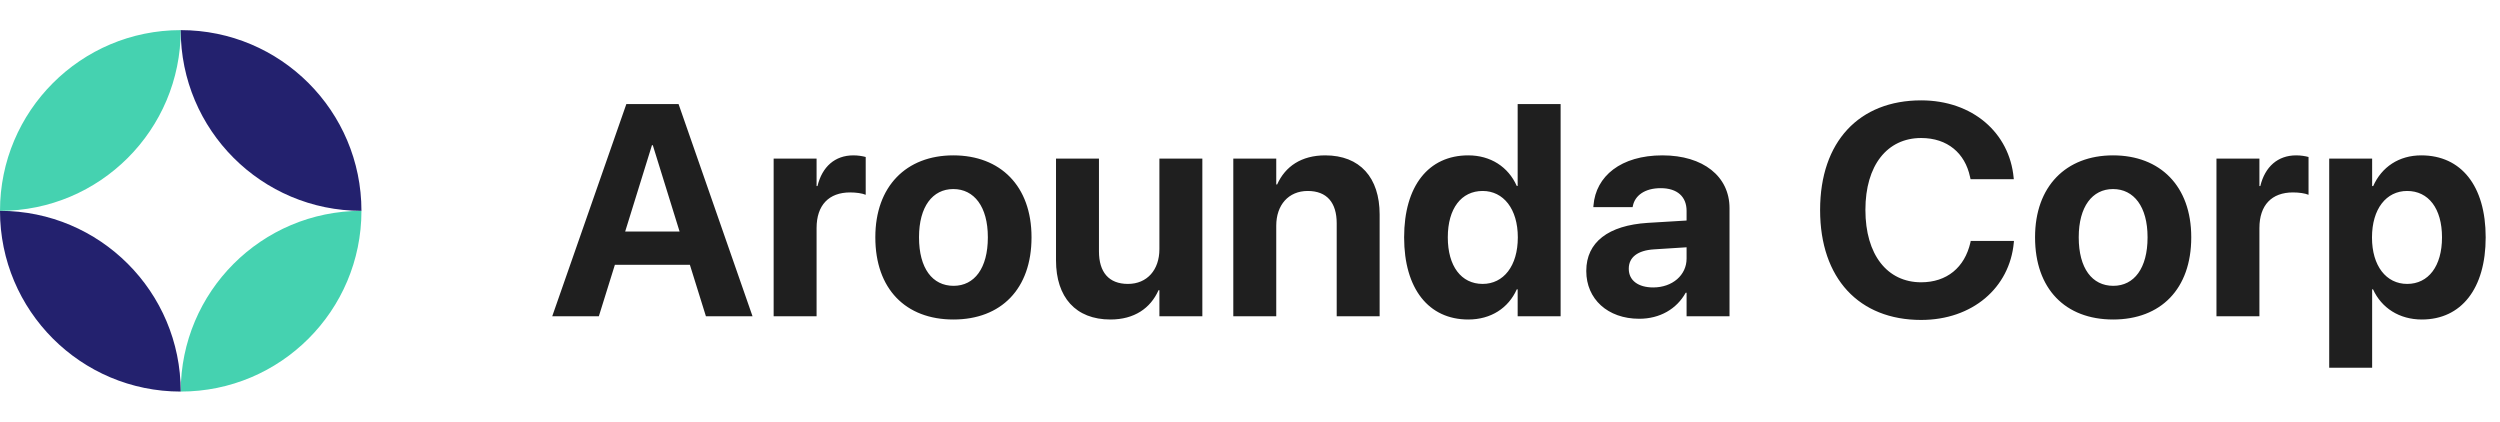
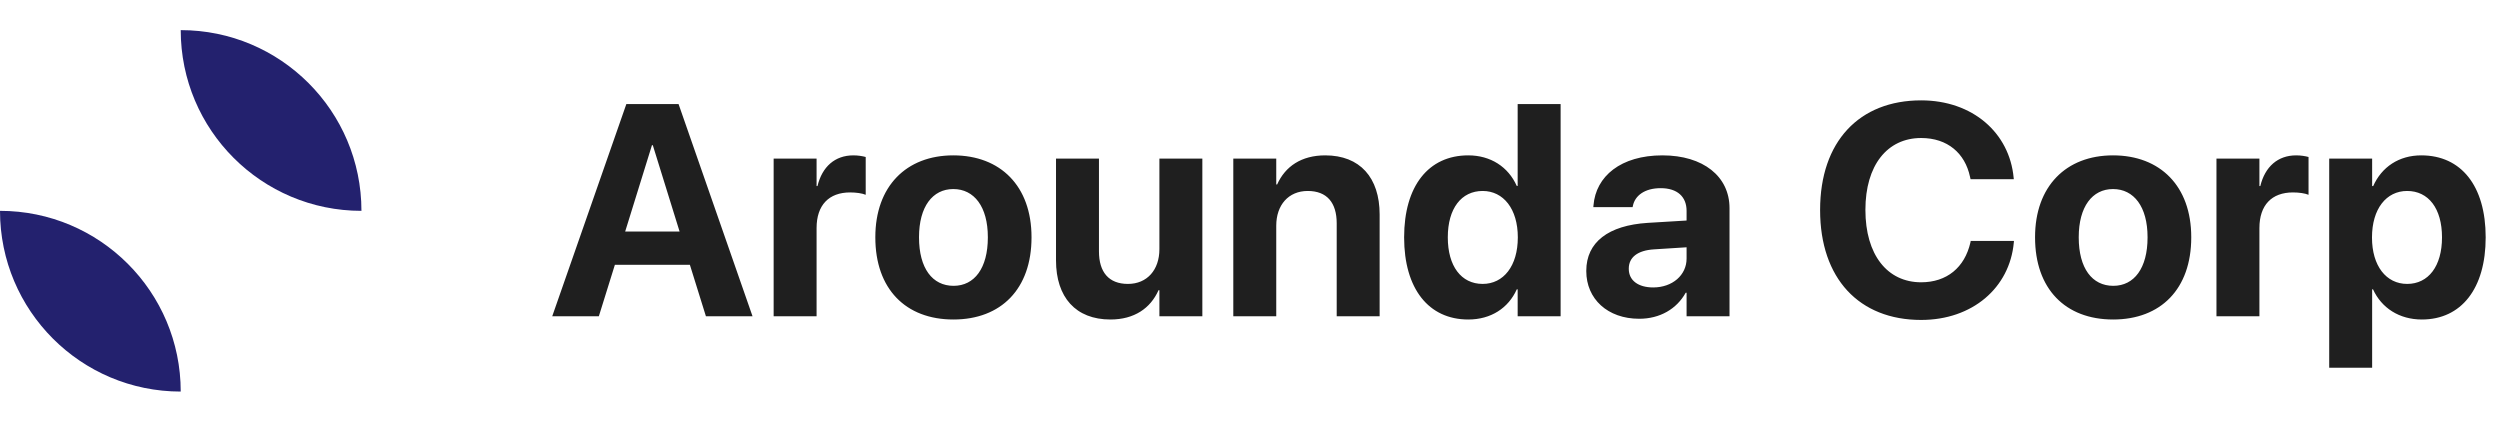
<svg xmlns="http://www.w3.org/2000/svg" width="166" height="28" viewBox="0 0 166 28" fill="none">
-   <path d="M12 2C5.373 2 0 7.373 0 14C6.627 14 12 8.627 12 2Z" fill="#45D2B0" />
-   <path d="M12 26C18.627 26 24 20.627 24 14C17.373 14 12 19.373 12 26Z" fill="#45D2B0" />
  <path d="M12 2C18.627 2 24 7.373 24 14C17.373 14 12 8.627 12 2Z" fill="#23216E" />
  <path d="M12 26C5.373 26 -5.79387e-07 20.627 0 14C6.627 14 12 19.373 12 26Z" fill="#23216E" />
  <path d="M36.668 21L41.59 6.908H45.056L49.968 21H46.873L45.808 17.582H40.828L39.763 21H36.668ZM43.289 9.643L41.511 15.375H45.125L43.347 9.643H43.289ZM51.37 21V10.531H54.221V12.357H54.28C54.592 11.068 55.442 10.316 56.663 10.316C56.975 10.316 57.268 10.365 57.483 10.424V12.934C57.248 12.836 56.858 12.777 56.448 12.777C55.041 12.777 54.221 13.617 54.221 15.141V21H51.37ZM63.308 21.215C60.124 21.215 58.122 19.174 58.122 15.766V15.746C58.122 12.377 60.173 10.316 63.298 10.316C66.433 10.316 68.493 12.357 68.493 15.746V15.766C68.493 19.184 66.472 21.215 63.308 21.215ZM63.318 18.979C64.704 18.979 65.593 17.807 65.593 15.766V15.746C65.593 13.725 64.685 12.553 63.298 12.553C61.921 12.553 61.023 13.725 61.023 15.746V15.766C61.023 17.816 61.911 18.979 63.318 18.979ZM73.732 21.215C71.428 21.215 70.119 19.74 70.119 17.289V10.531H72.971V16.693C72.971 18.061 73.615 18.852 74.894 18.852C76.174 18.852 76.984 17.914 76.984 16.547V10.531H79.836V21H76.984V19.271H76.926C76.389 20.473 75.314 21.215 73.732 21.215ZM81.891 21V10.531H84.743V12.25H84.802C85.339 11.049 86.413 10.316 87.995 10.316C90.3 10.316 91.608 11.791 91.608 14.242V21H88.757V14.828C88.757 13.461 88.112 12.68 86.833 12.68C85.553 12.68 84.743 13.617 84.743 14.984V21H81.891ZM97.492 21.215C94.855 21.215 93.234 19.164 93.234 15.766V15.756C93.234 12.348 94.855 10.316 97.492 10.316C98.976 10.316 100.148 11.078 100.714 12.348H100.773V6.908H103.625V21H100.773V19.213H100.714C100.158 20.453 99.005 21.215 97.492 21.215ZM98.449 18.852C99.835 18.852 100.783 17.66 100.783 15.766V15.756C100.783 13.871 99.826 12.68 98.449 12.68C97.033 12.68 96.134 13.842 96.134 15.756V15.766C96.134 17.67 97.023 18.852 98.449 18.852ZM108.844 21.166C106.745 21.166 105.329 19.848 105.329 18.002V17.982C105.329 16.078 106.803 14.965 109.401 14.799L111.989 14.643V13.998C111.989 13.07 111.383 12.494 110.27 12.494C109.205 12.494 108.561 12.992 108.424 13.666L108.405 13.754H105.797L105.807 13.637C105.963 11.703 107.623 10.316 110.387 10.316C113.092 10.316 114.84 11.713 114.84 13.822V21H111.989V19.438H111.93C111.334 20.512 110.221 21.166 108.844 21.166ZM108.151 17.855C108.151 18.627 108.786 19.086 109.772 19.086C111.051 19.086 111.989 18.266 111.989 17.172V16.42L109.83 16.557C108.727 16.625 108.151 17.094 108.151 17.836V17.855ZM127.564 21.244C123.443 21.244 120.855 18.49 120.855 13.949V13.94C120.855 9.398 123.453 6.664 127.564 6.664C130.982 6.664 133.434 8.822 133.707 11.81L133.717 11.898H130.846L130.807 11.732C130.475 10.18 129.322 9.164 127.564 9.164C125.309 9.164 123.863 10.98 123.863 13.93V13.94C123.863 16.908 125.309 18.744 127.564 18.744C129.264 18.744 130.455 17.768 130.836 16.098L130.855 16H133.727L133.717 16.107C133.443 19.105 130.973 21.244 127.564 21.244ZM140.313 21.215C137.13 21.215 135.128 19.174 135.128 15.766V15.746C135.128 12.377 137.179 10.316 140.304 10.316C143.438 10.316 145.499 12.357 145.499 15.746V15.766C145.499 19.184 143.477 21.215 140.313 21.215ZM140.323 18.979C141.71 18.979 142.598 17.807 142.598 15.766V15.746C142.598 13.725 141.69 12.553 140.304 12.553C138.927 12.553 138.028 13.725 138.028 15.746V15.766C138.028 17.816 138.917 18.979 140.323 18.979ZM147.173 21V10.531H150.025V12.357H150.084C150.396 11.068 151.246 10.316 152.466 10.316C152.779 10.316 153.072 10.365 153.287 10.424V12.934C153.052 12.836 152.662 12.777 152.252 12.777C150.845 12.777 150.025 13.617 150.025 15.141V21H147.173ZM154.659 24.418V10.531H157.51V12.357H157.579C158.145 11.088 159.287 10.316 160.772 10.316C163.428 10.316 165.049 12.348 165.049 15.756V15.766C165.049 19.164 163.428 21.215 160.811 21.215C159.317 21.215 158.135 20.453 157.569 19.213H157.51V24.418H154.659ZM159.834 18.852C161.25 18.852 162.149 17.67 162.149 15.766V15.756C162.149 13.842 161.25 12.68 159.834 12.68C158.448 12.68 157.5 13.871 157.5 15.766V15.775C157.5 17.66 158.448 18.852 159.834 18.852Z" fill="#1F1F1F" />
</svg>